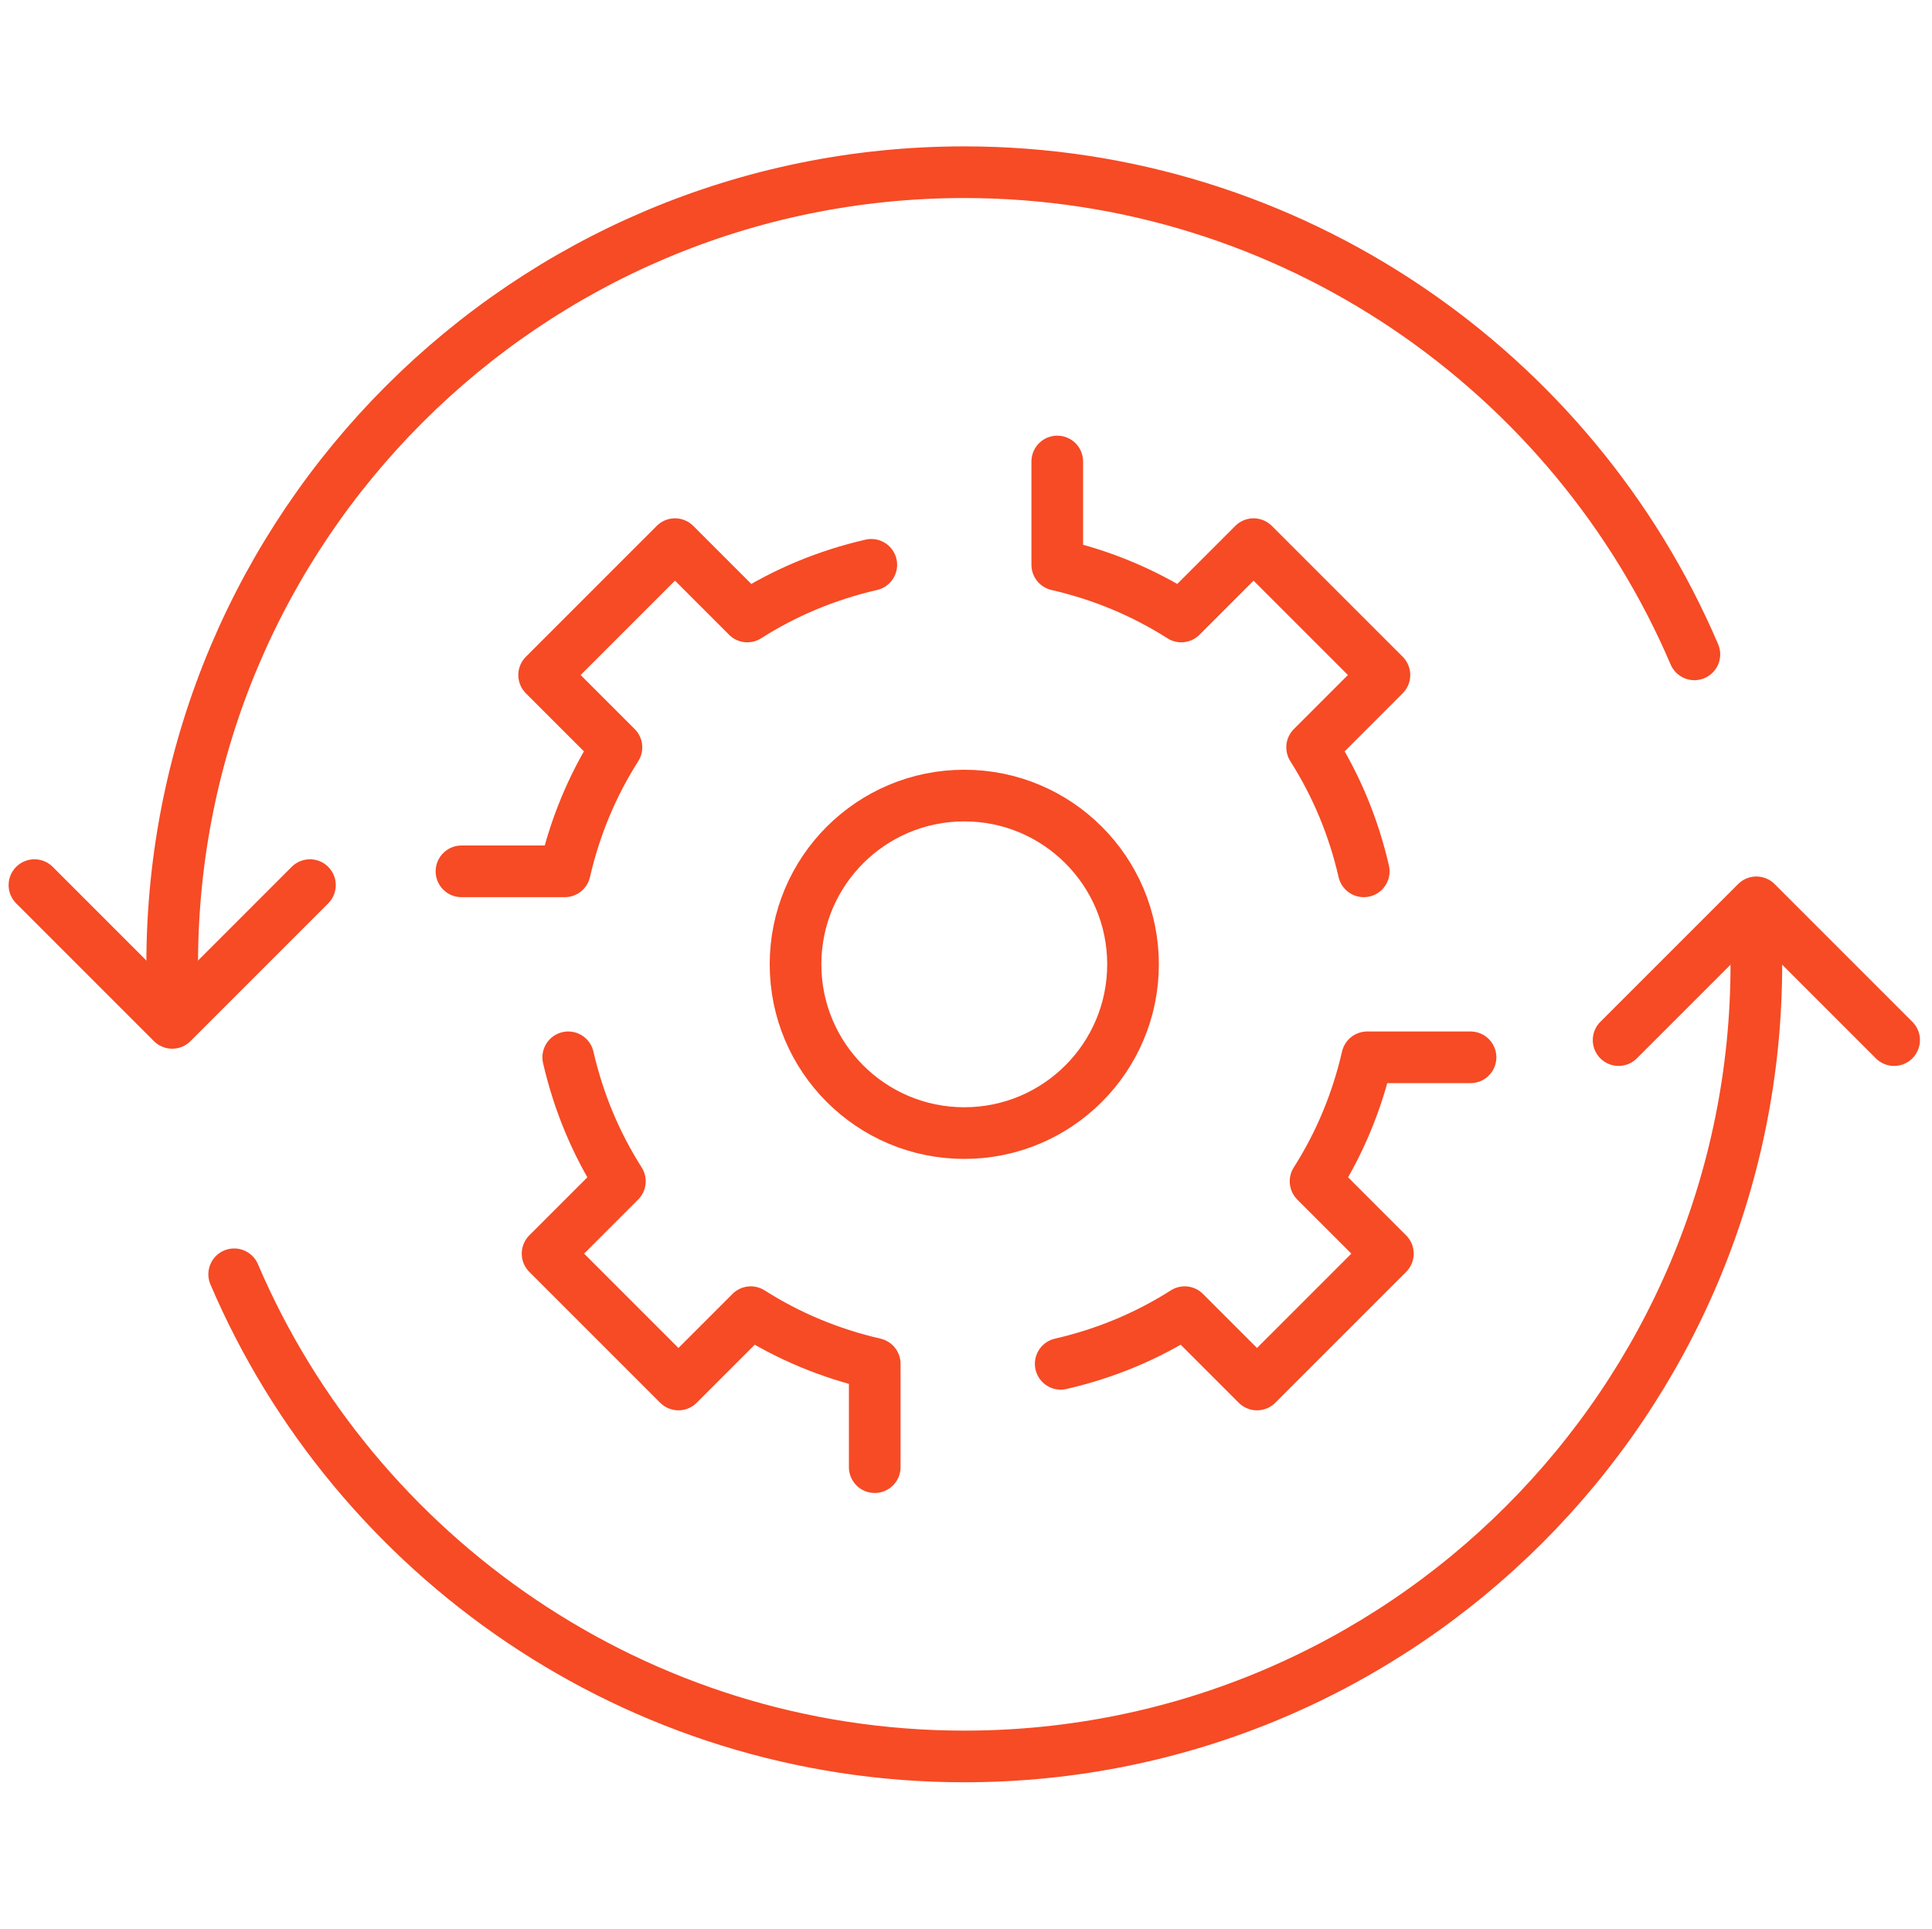
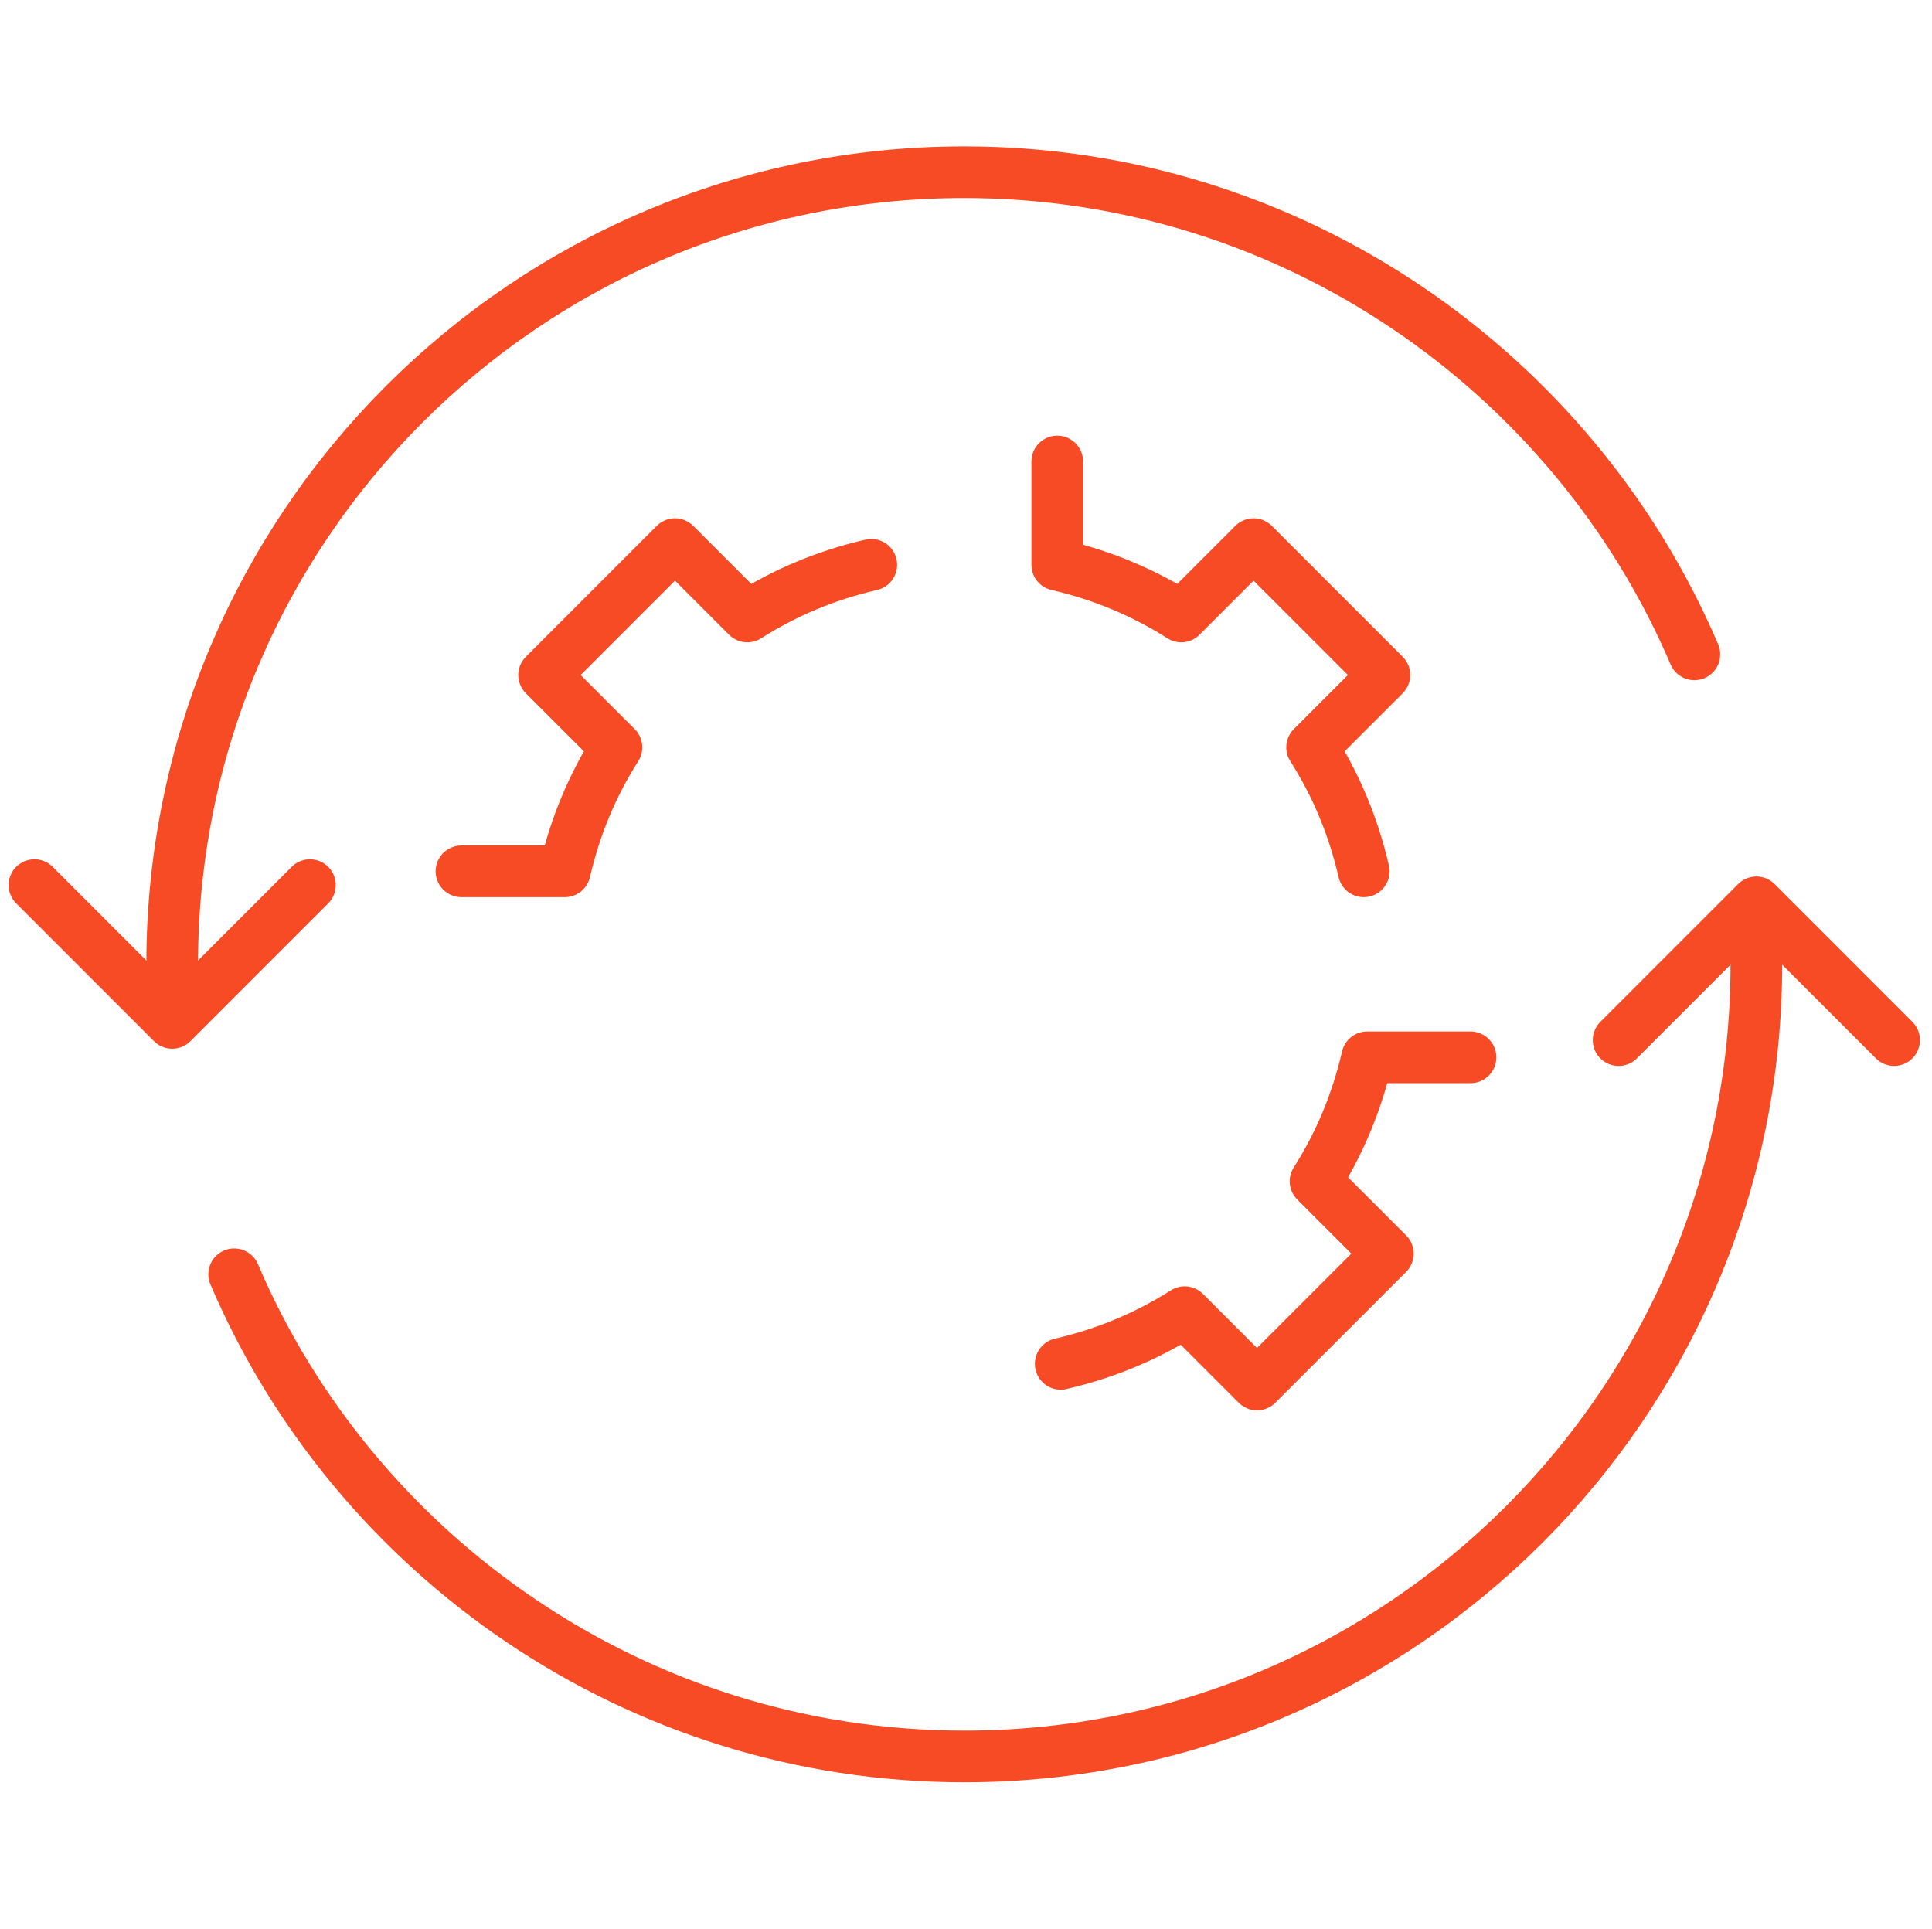
<svg xmlns="http://www.w3.org/2000/svg" version="1.1" id="Layer_1" x="0px" y="0px" viewBox="0 0 56.1 56" style="enable-background:new 0 0 56.1 56;" xml:space="preserve">
  <style type="text/css">
	.st0{fill:none;stroke:#F64B25;stroke-width:1.5;stroke-linecap:round;stroke-linejoin:round;}
</style>
  <g>
    <g>
      <polyline class="st0" points="1,25.7 5,29.7 9,25.7   " />
      <polyline class="st0" points="55,30.2 51,26.2 47,30.2   " />
      <path class="st0" d="M5,28C5,15.3,15.3,5,28,5c9.5,0,17.7,5.8,21.2,14" />
      <path class="st0" d="M51,28c0,12.7-10.3,23-23,23c-9.5,0-17.7-5.8-21.2-14" />
    </g>
    <g>
-       <circle class="st0" cx="28" cy="28" r="4.9" />
      <path class="st0" d="M39.6,25.3c-0.3-1.3-0.8-2.5-1.5-3.6l2.1-2.1l-3.8-3.8l-2.1,2.1c-1.1-0.7-2.3-1.2-3.6-1.5v-3" />
      <path class="st0" d="M30.8,39.6c1.3-0.3,2.5-0.8,3.6-1.5l2.1,2.1l3.8-3.8l-2.1-2.1c0.7-1.1,1.2-2.3,1.5-3.6h3" />
-       <path class="st0" d="M16.5,30.7c0.3,1.3,0.8,2.5,1.5,3.6l-2.1,2.1l3.8,3.8l2.1-2.1c1.1,0.7,2.3,1.2,3.6,1.5v3" />
      <path class="st0" d="M25.3,16.4c-1.3,0.3-2.5,0.8-3.6,1.5l-2.1-2.1l-3.8,3.8l2.1,2.1c-0.7,1.1-1.2,2.3-1.5,3.6h-3" />
    </g>
  </g>
</svg>